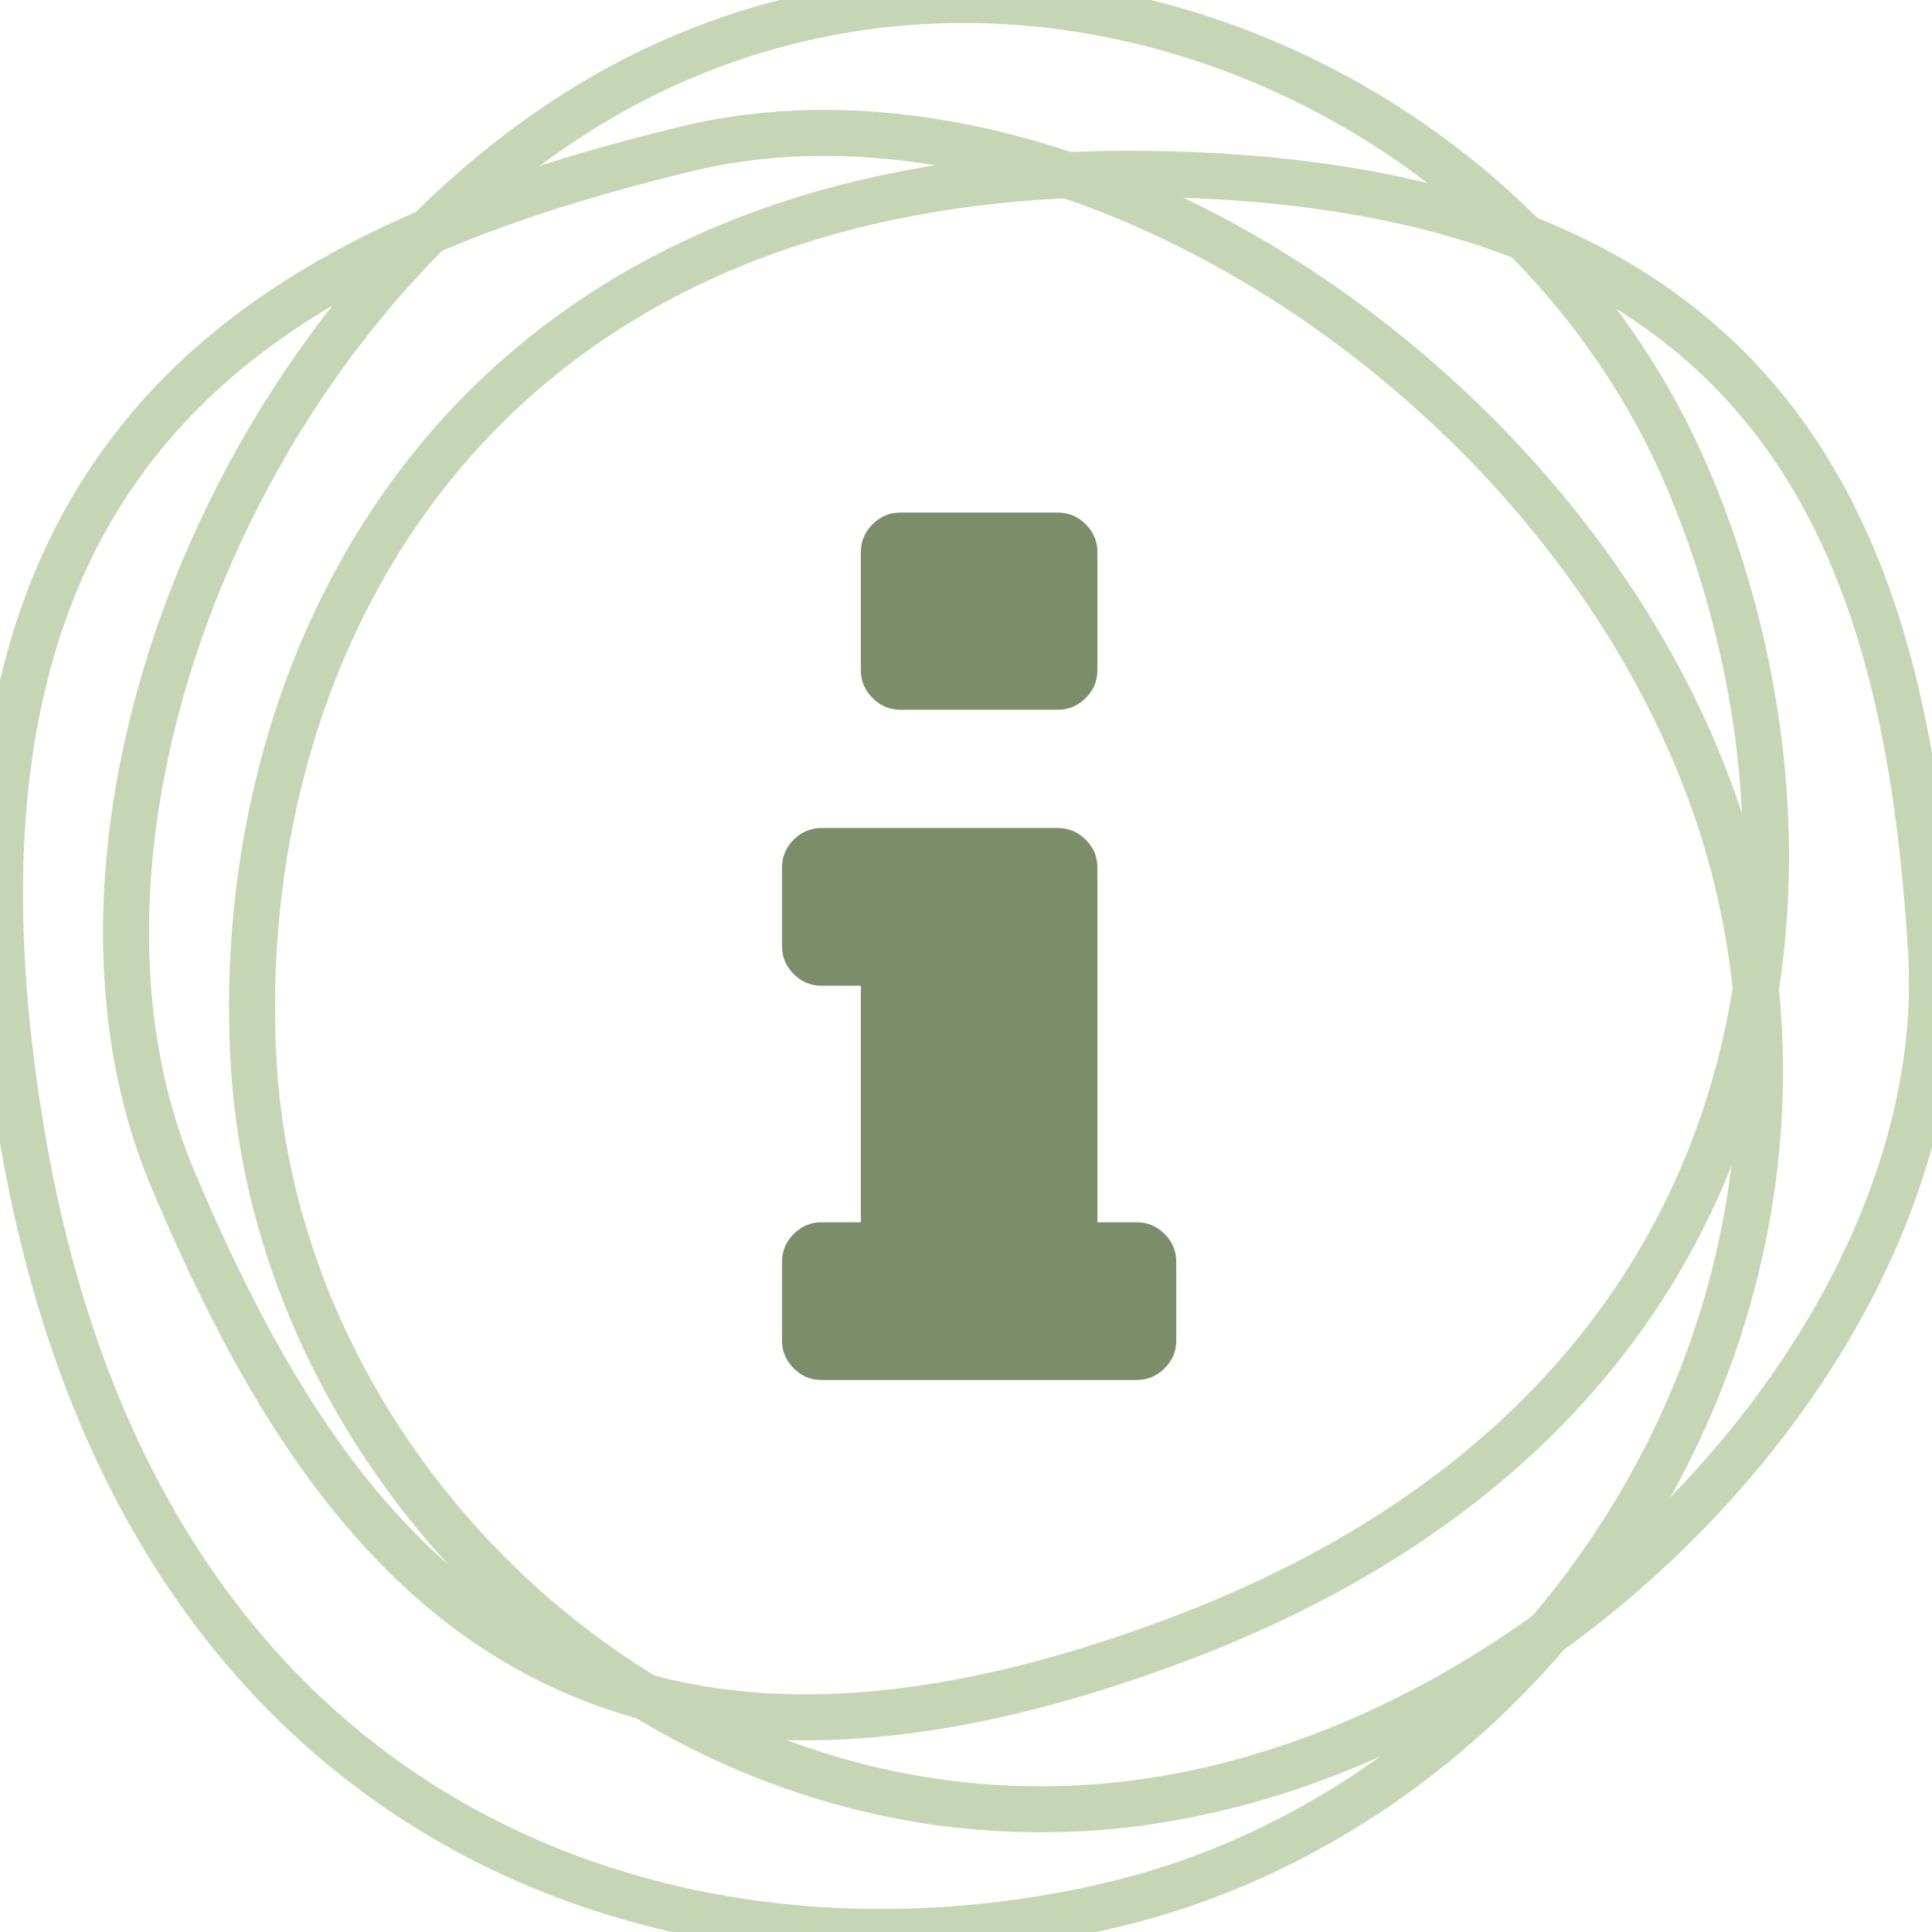
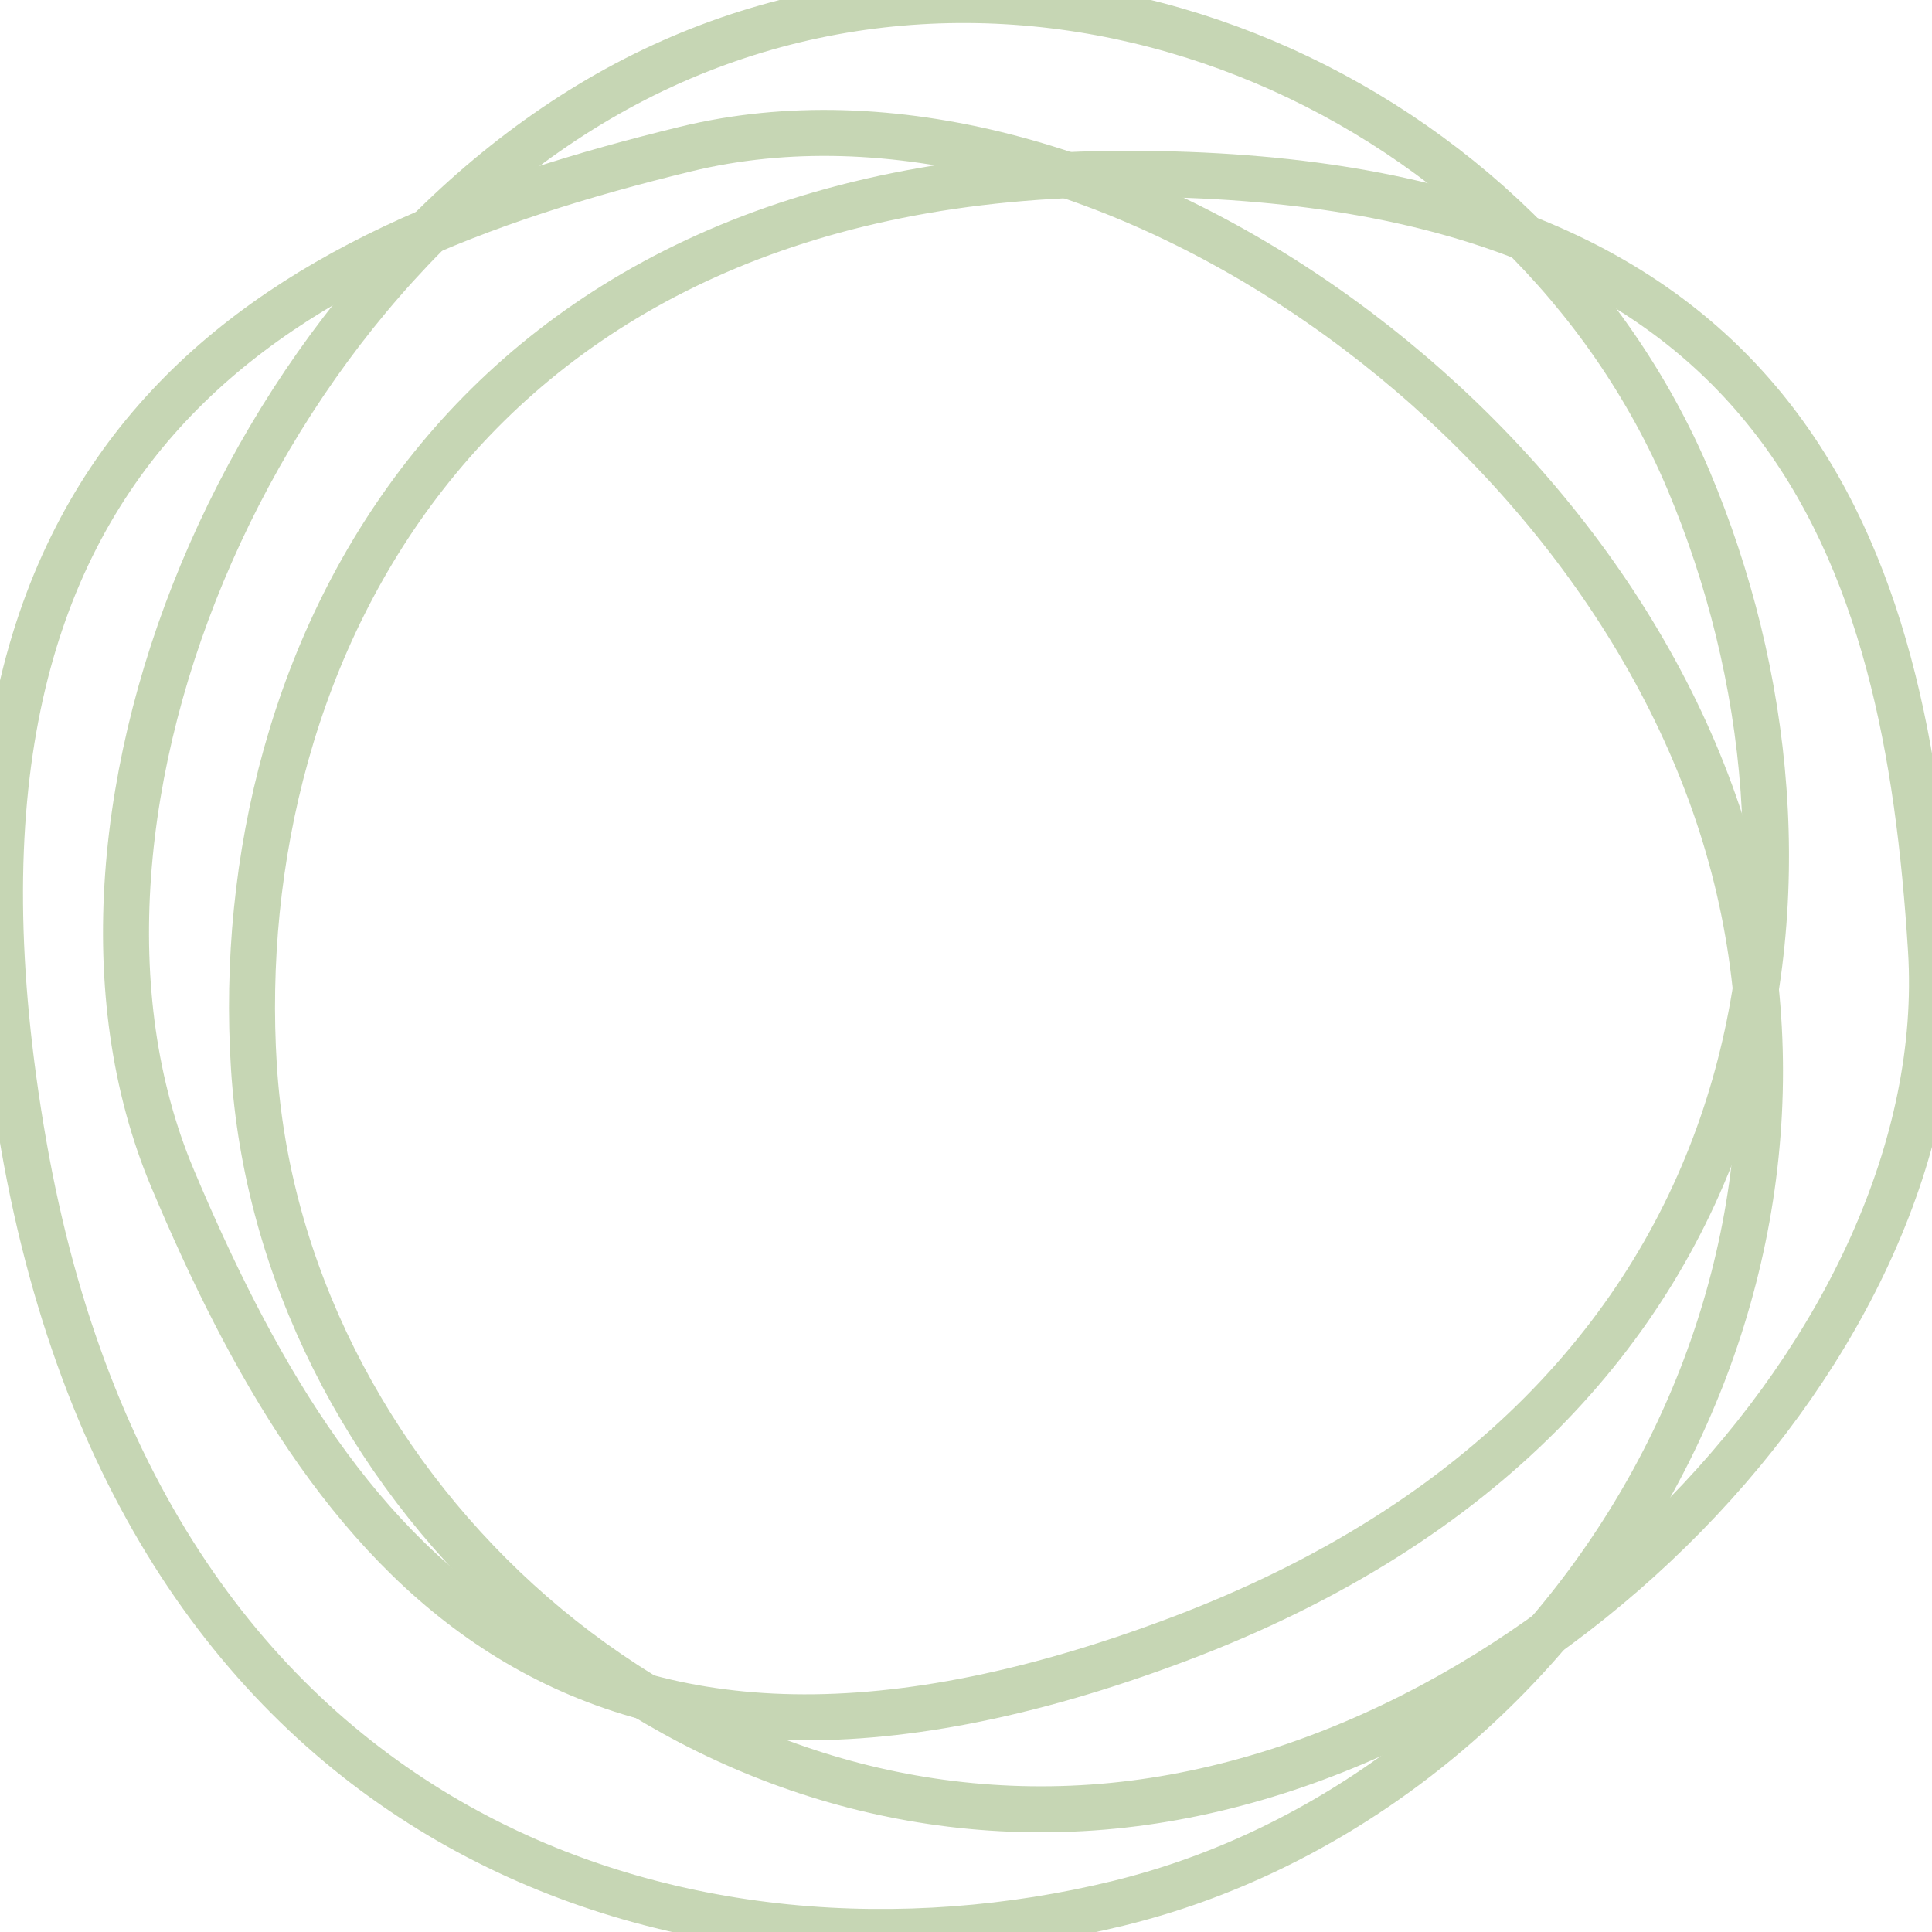
<svg xmlns="http://www.w3.org/2000/svg" width="42px" height="42px" viewBox="0 0 42 42" version="1.1">
  <title>Artboard</title>
  <desc>Created with Sketch.</desc>
  <defs />
  <g id="Artboard" stroke="none" stroke-width="1" fill="none" fill-rule="evenodd">
    <g id="icon---info">
      <g id="circle" fill-rule="nonzero" opacity="0.3" stroke="#417505">
        <path d="M5.519,23.182 C4.964,14.303 10.054,3.778 24.507,3.778 C38.96,3.778 41.445,12.105 41.978,20.652 C42.511,29.198 33.284,38.632 23.744,39.294 C14.204,39.957 6.073,32.062 5.519,23.182 Z" id="Path-10" />
        <path d="M24.297,41.38 C15.124,43.616 3.189,40.181 0.513,24.876 C-2.163,9.571 6.074,5.393 14.902,3.241 C23.73,1.089 35.293,9.108 37.751,19.088 C40.209,29.067 33.469,39.144 24.297,41.38 Z" id="Path-10-Copy-4" />
        <path d="M36.713,10.454 C40.208,18.746 39.022,30.582 25.619,35.636 C12.216,40.69 7.116,33.601 3.752,25.621 C0.388,17.641 5.778,5.399 14.402,1.431 C23.027,-2.538 33.218,2.162 36.713,10.454 Z" id="Path-10-Copy" />
      </g>
-       <path d="M25.571,27.429 L25.571,29.143 C25.571,29.375 25.487,29.576 25.317,29.746 C25.147,29.915 24.946,30 24.714,30 L17.857,30 C17.625,30 17.424,29.915 17.254,29.746 C17.085,29.576 17,29.375 17,29.143 L17,27.429 C17,27.196 17.085,26.996 17.254,26.826 C17.424,26.656 17.625,26.571 17.857,26.571 L18.714,26.571 L18.714,21.429 L17.857,21.429 C17.625,21.429 17.424,21.344 17.254,21.174 C17.085,21.004 17,20.804 17,20.571 L17,18.857 C17,18.625 17.085,18.424 17.254,18.254 C17.424,18.085 17.625,18 17.857,18 L23,18 C23.232,18 23.433,18.085 23.603,18.254 C23.772,18.424 23.857,18.625 23.857,18.857 L23.857,26.571 L24.714,26.571 C24.946,26.571 25.147,26.656 25.317,26.826 C25.487,26.996 25.571,27.196 25.571,27.429 Z M23.857,12 L23.857,14.571 C23.857,14.804 23.772,15.004 23.603,15.174 C23.433,15.344 23.232,15.429 23,15.429 L19.571,15.429 C19.339,15.429 19.138,15.344 18.969,15.174 C18.799,15.004 18.714,14.804 18.714,14.571 L18.714,12 C18.714,11.768 18.799,11.567 18.969,11.397 C19.138,11.228 19.339,11.143 19.571,11.143 L23,11.143 C23.232,11.143 23.433,11.228 23.603,11.397 C23.772,11.567 23.857,11.768 23.857,12 Z" id="info---FontAwesome" fill="#7B8E69" />
    </g>
  </g>
</svg>